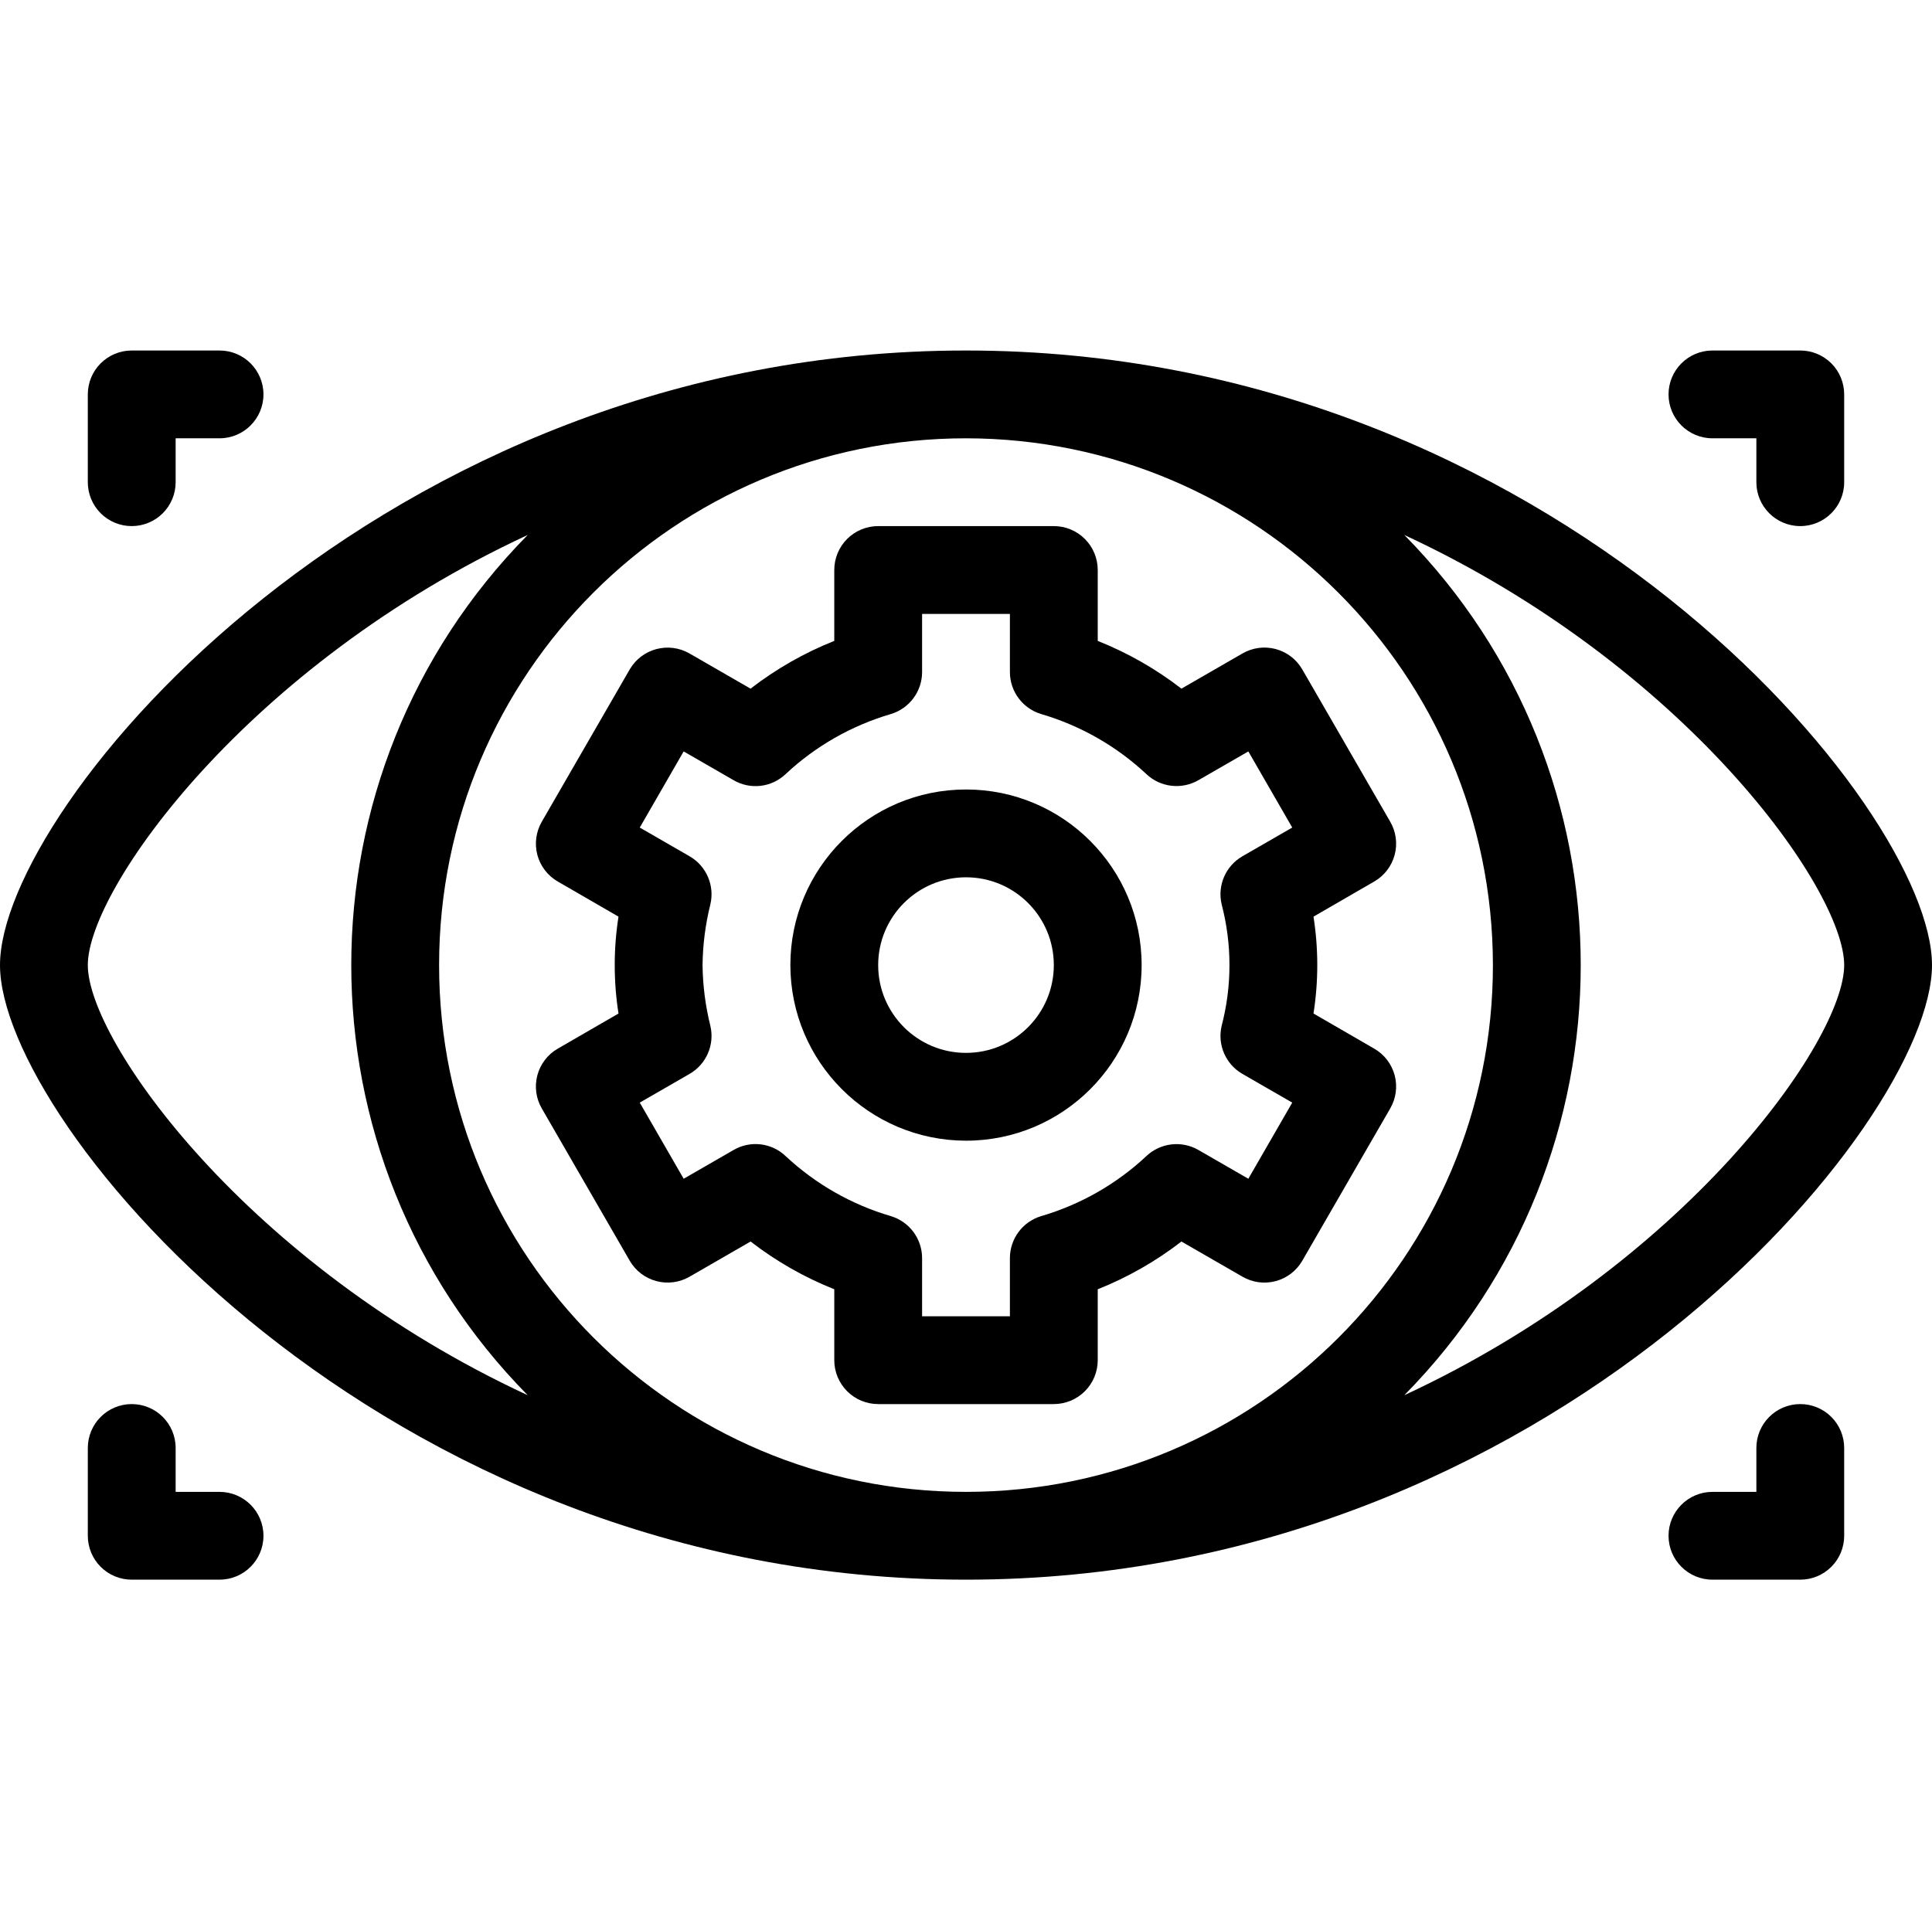
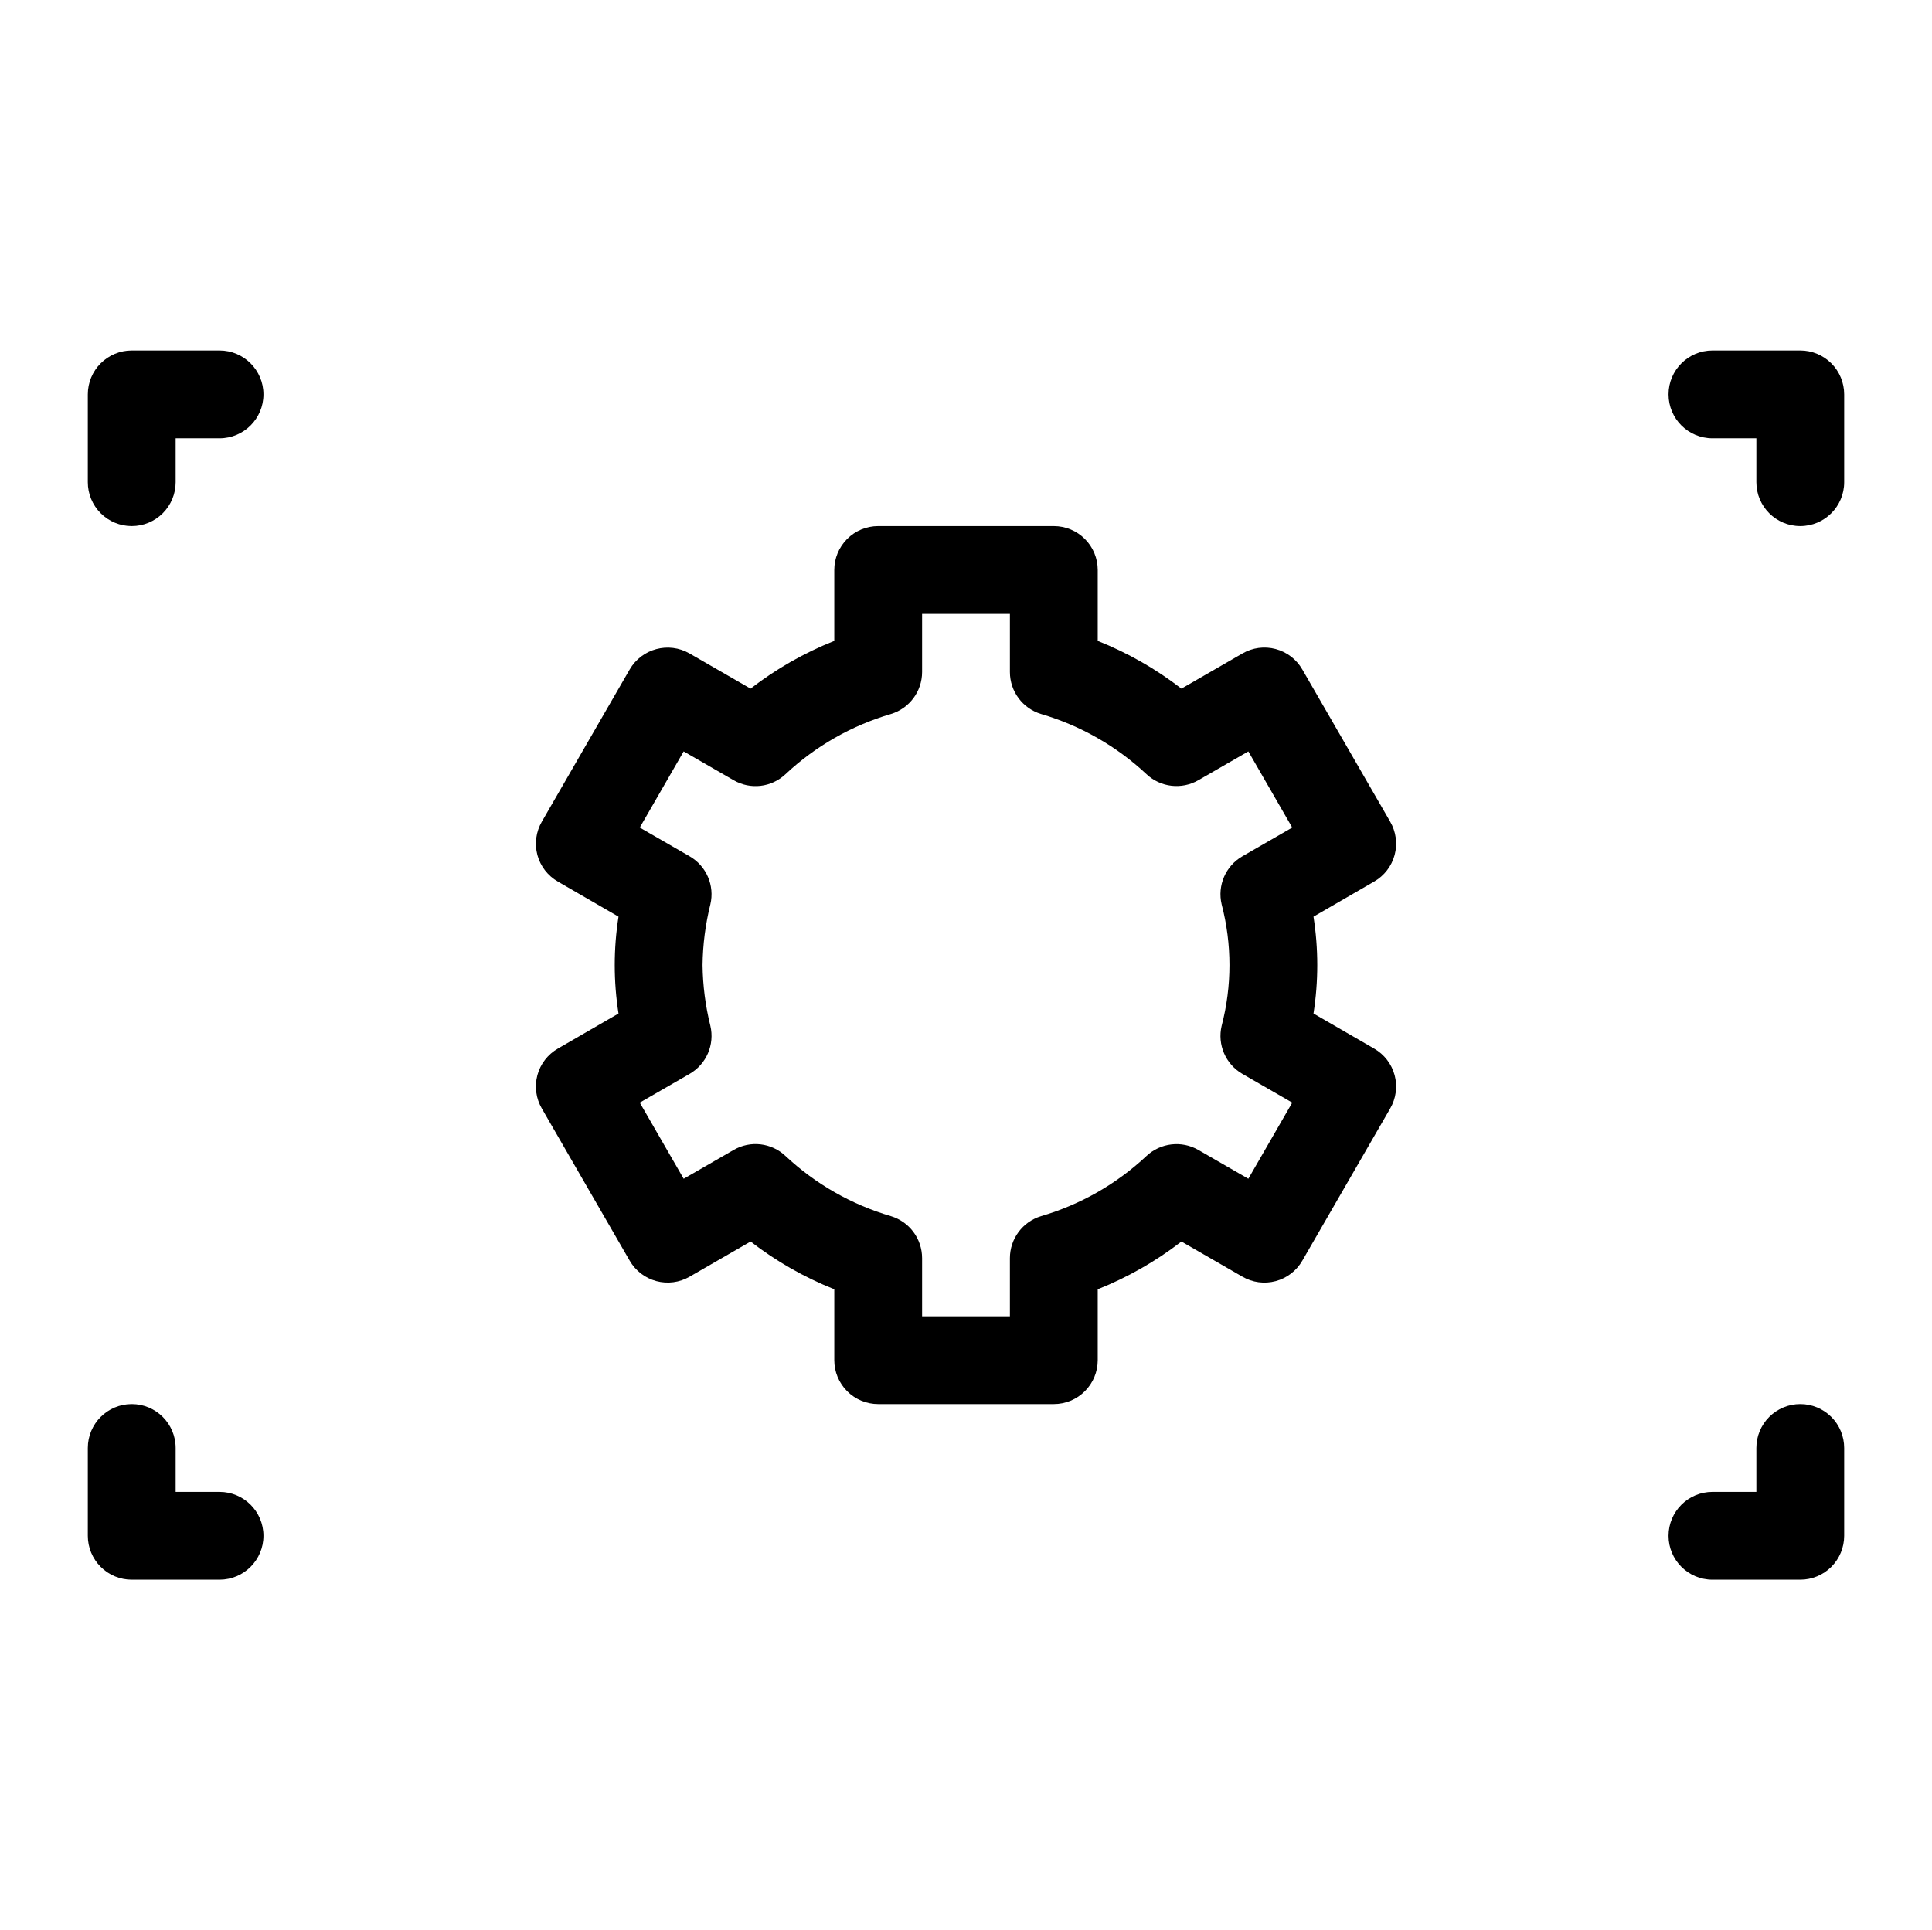
<svg xmlns="http://www.w3.org/2000/svg" viewBox="0 -85 469.333 469">
-   <path d="M469.332 149.5c0-38.395-92.188-149.332-234.664-149.332C92.188.168 0 111.105 0 149.5s92.188 149.332 234.668 149.332c142.477 0 234.664-110.938 234.664-149.332zm-106.664 0c0 70.691-57.309 128-128 128-70.695 0-128-57.309-128-128s57.305-128 128-128c70.66.078 127.922 57.34 128 128zm-341.336 0c0-18.395 38.68-72.875 106.859-104.512-57.145 57.957-57.145 151.066 0 209.023C60.012 222.375 21.332 167.895 21.332 149.5zm319.812 104.512c57.141-57.957 57.141-151.066 0-209.023C409.32 76.625 448 131.105 448 149.5s-38.68 72.875-106.855 104.512zm0 0" />
-   <path d="M234.668 192.168c23.562 0 42.664-19.105 42.664-42.668s-19.102-42.668-42.664-42.668C211.102 106.832 192 125.938 192 149.5c.031 23.551 19.113 42.637 42.668 42.668zm0-64C246.449 128.168 256 137.719 256 149.5s-9.551 21.332-21.332 21.332c-11.785 0-21.336-9.551-21.336-21.332.008-11.777 9.555-21.324 21.336-21.332zm0 0" />
  <path d="M130.543 122.75c.734 2.73 2.527 5.055 4.977 6.457L150.25 137.73c-1.223 7.797-1.223 15.742 0 23.539l-14.73 8.523c-2.457 1.406-4.25 3.734-4.98 6.469-.73 2.734-.34 5.648 1.086 8.094l21.336 36.957c1.41 2.453 3.738 4.238 6.473 4.973 2.73.73 5.641.344 8.09-1.074l14.812-8.543c6.203 4.797 13.047 8.703 20.332 11.605V245.5c-.004 2.828 1.121 5.543 3.121 7.543 2 2.004 4.715 3.125 7.543 3.125H256c2.828 0 5.543-1.121 7.543-3.125 2.004-2 3.125-4.715 3.125-7.543v-17.227c7.285-2.902 14.129-6.809 20.332-11.605l14.812 8.539c2.445 1.426 5.359 1.812 8.094 1.082 2.73-.73 5.062-2.523 6.469-4.977l21.336-36.961c1.426-2.445 1.816-5.359 1.086-8.094-.734-2.734-2.527-5.062-4.984-6.469l-14.73-8.52c1.223-7.797 1.223-15.742 0-23.539l14.73-8.523c2.457-1.406 4.25-3.734 4.984-6.469.73-2.734.34-5.648-1.086-8.094L316.375 77.688c-1.406-2.457-3.734-4.25-6.469-4.98s-5.648-.34-8.094 1.082L287 82.332c-6.203-4.797-13.047-8.703-20.332-11.602V53.5c0-2.828-1.121-5.543-3.125-7.543-2-2.004-4.715-3.125-7.543-3.125h-42.668c-2.828 0-5.543 1.121-7.543 3.125-2 2-3.125 4.715-3.121 7.543v17.227c-7.289 2.902-14.133 6.809-20.336 11.605l-14.812-8.539c-5.098-2.945-11.617-1.203-14.562 3.895L131.625 114.648c-1.422 2.449-1.809 5.363-1.082 8.102zm40.125 26.75c.059-4.973.695-9.922 1.895-14.75 1.086-4.582-.965-9.336-5.043-11.688l-12.105-6.98 10.664-18.5L178.188 104.562c4.07 2.383 9.223 1.789 12.645-1.457 7.27-6.805 16.031-11.805 25.582-14.605C220.918 87.145 224 82.996 224 78.293v-14.125h21.332v14.125c0 4.703 3.082 8.852 7.586 10.207 9.551 2.801 18.316 7.801 25.582 14.605 3.43 3.227 8.57 3.816 12.645 1.457l12.109-6.98 10.664 18.5L301.812 123.062c-4.078 2.352-6.129 7.105-5.039 11.688 2.527 9.672 2.527 19.828 0 29.5-1.09 4.582.961 9.336 5.039 11.688l12.109 6.98-10.668 18.5-12.105-6.98c-4.078-2.359-9.215-1.766-12.648 1.457-7.266 6.805-16.027 11.805-25.582 14.605-4.504 1.355-7.586 5.504-7.586 10.207v14.125H224v-14.125c0-4.703-3.078-8.852-7.582-10.207-9.555-2.801-18.316-7.801-25.586-14.605-3.422-3.242-8.574-3.836-12.645-1.457l-12.105 6.98-10.668-18.5 12.105-6.98c4.082-2.352 6.129-7.105 5.043-11.688-1.199-4.828-1.836-9.777-1.895-14.75zm-117.336 128H42.668v-10.668c0-5.891-4.777-10.664-10.668-10.664s-10.668 4.773-10.668 10.664v21.336c0 2.828 1.121 5.543 3.125 7.543 2 2 4.715 3.125 7.543 3.121h21.332C59.223 298.832 64 294.059 64 288.168S59.223 277.5 53.332 277.5zm384-21.332c-2.828-.004-5.543 1.121-7.543 3.121s-3.125 4.715-3.121 7.543V277.5H416c-5.891 0-10.668 4.777-10.668 10.668S410.109 298.832 416 298.832h21.332c2.832.004 5.543-1.121 7.547-3.121 2-2 3.121-4.715 3.121-7.543v-21.336c0-2.828-1.121-5.543-3.121-7.543-2.004-2-4.715-3.125-7.547-3.121zM32 42.832c2.828.004 5.543-1.121 7.543-3.121 2.004-2 3.125-4.715 3.125-7.543V21.5h10.664C59.223 21.5 64 16.723 64 10.832S59.223.168 53.332.168H32c-2.828-.004-5.543 1.121-7.543 3.121-2.004 2-3.125 4.715-3.125 7.543v21.336c0 2.828 1.121 5.543 3.125 7.543 2 2 4.715 3.125 7.543 3.121zM416 21.5h10.668v10.668c0 5.891 4.773 10.664 10.664 10.664S448 38.059 448 32.168V10.832c0-2.828-1.121-5.543-3.121-7.543-2.004-2-4.715-3.125-7.547-3.121H416c-5.891 0-10.668 4.773-10.668 10.664S410.109 21.5 416 21.5zm0 0" />
</svg>